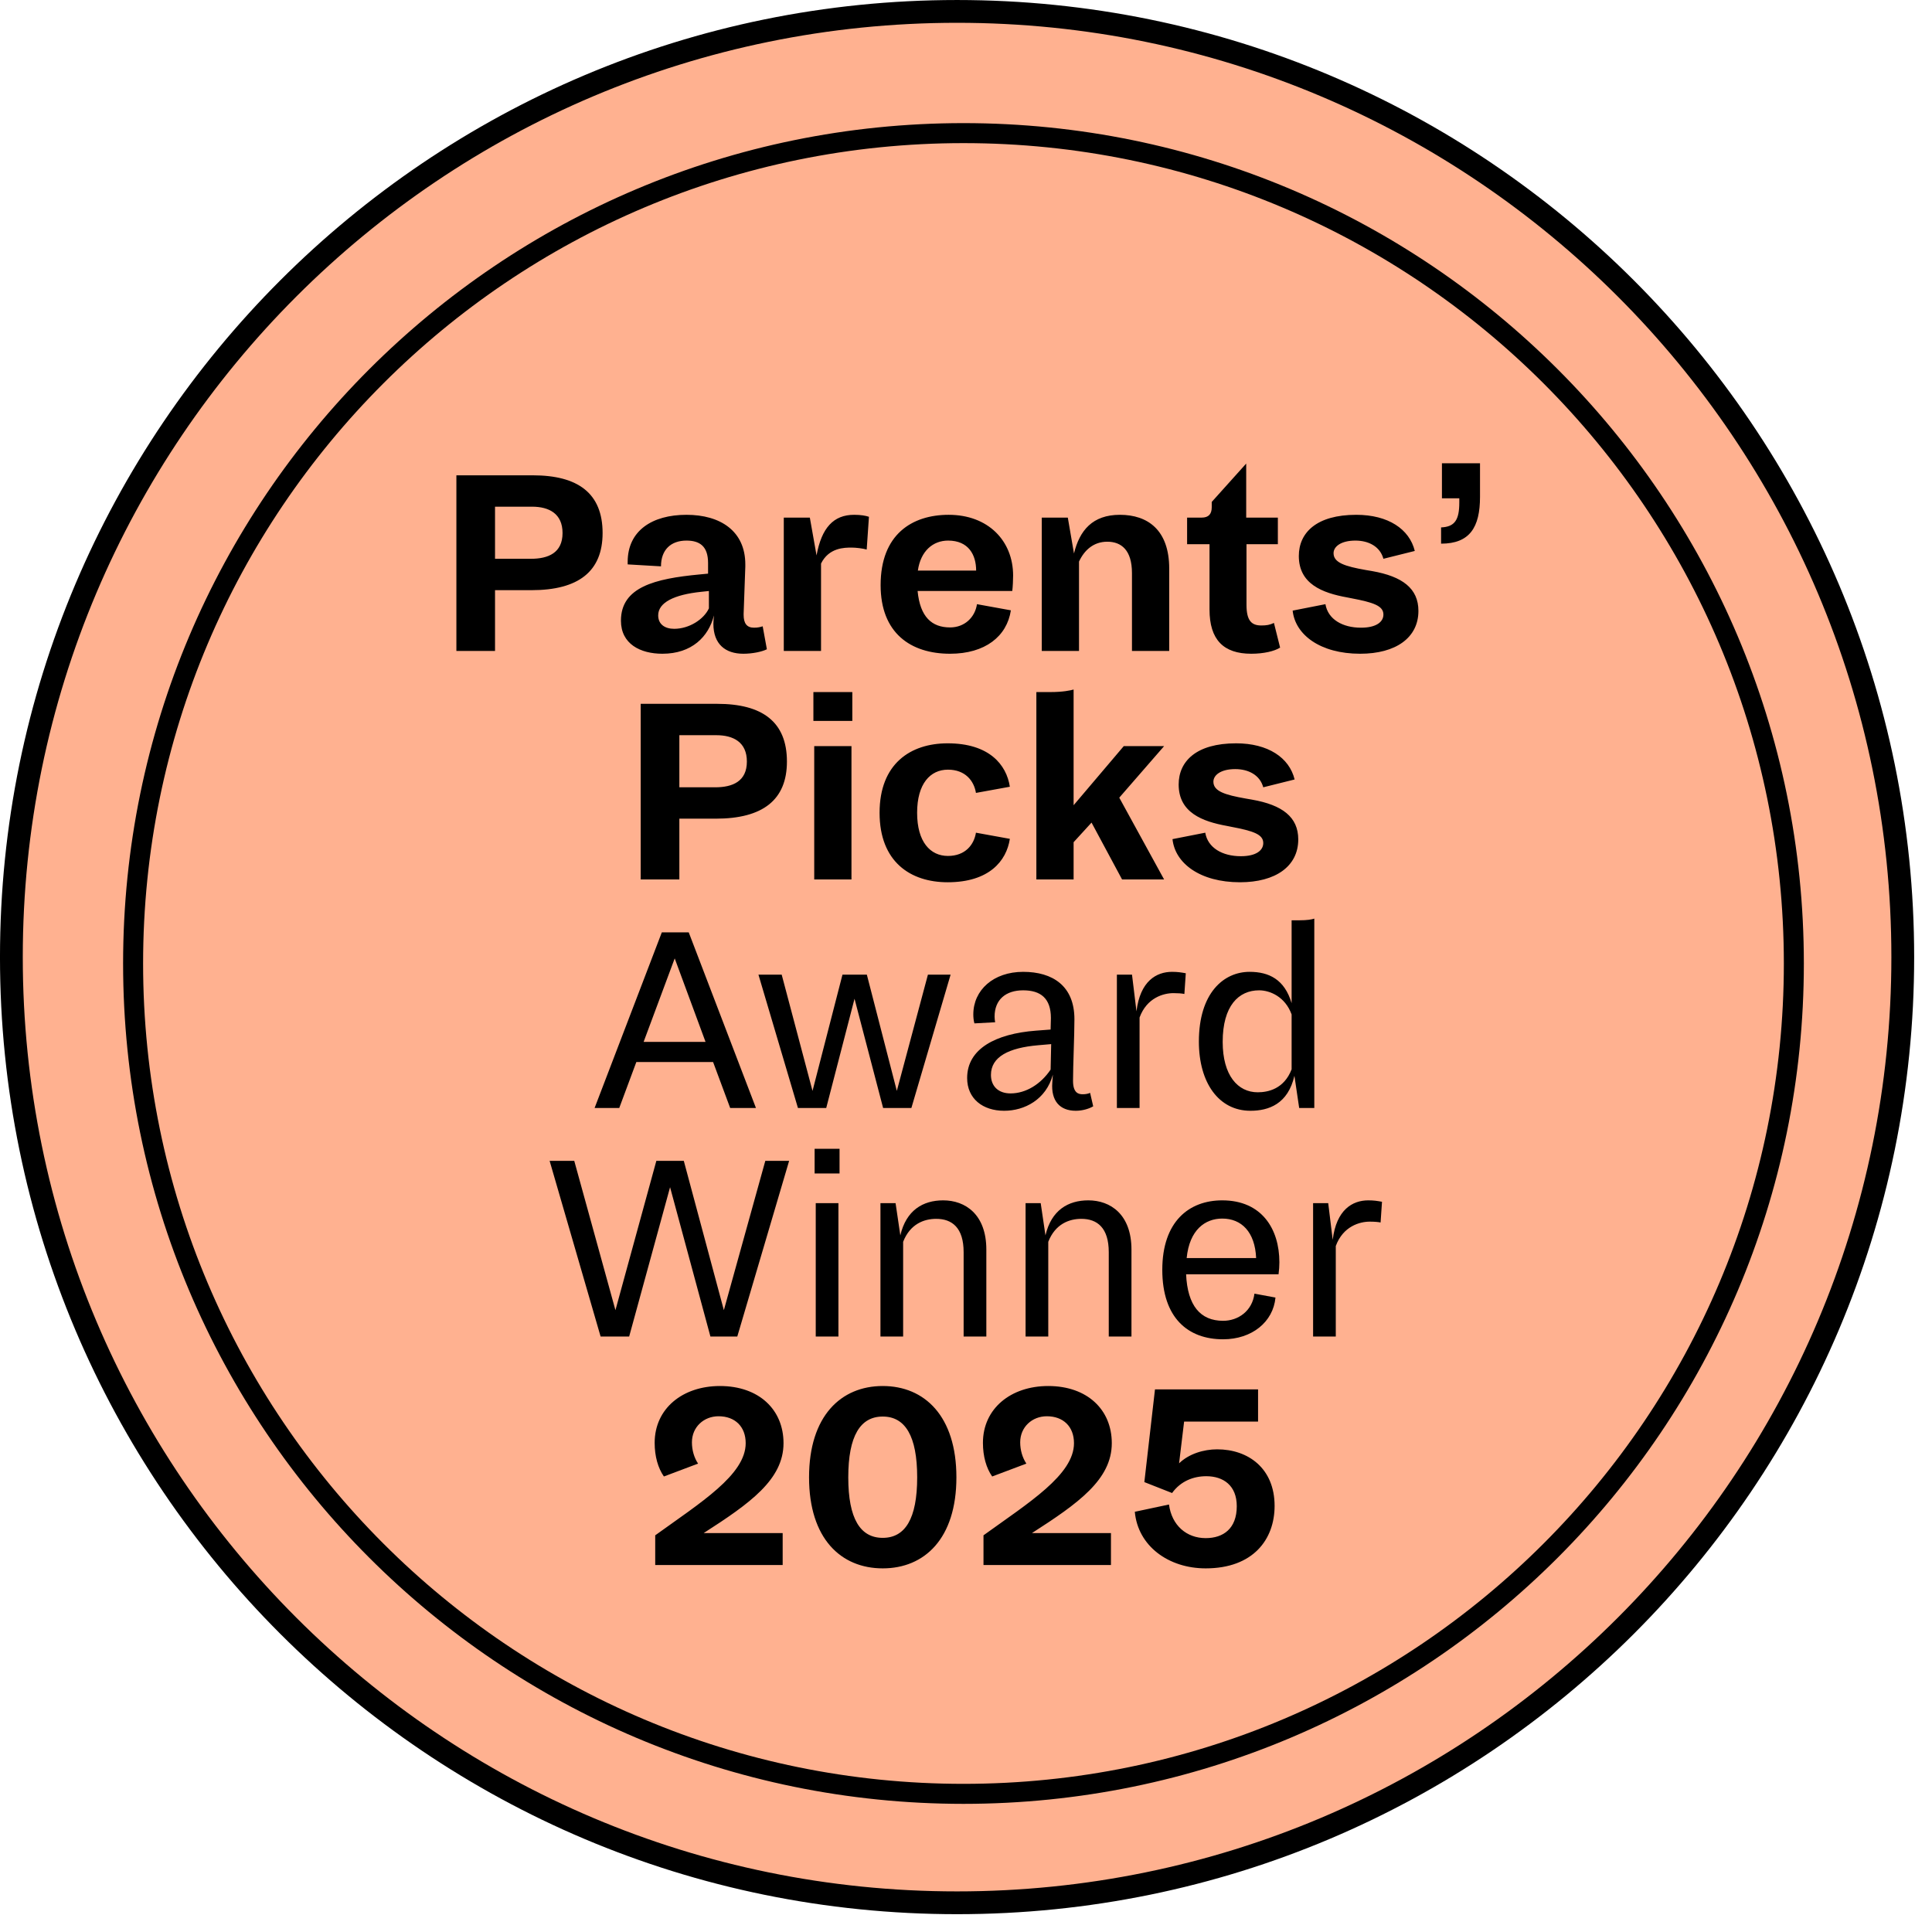
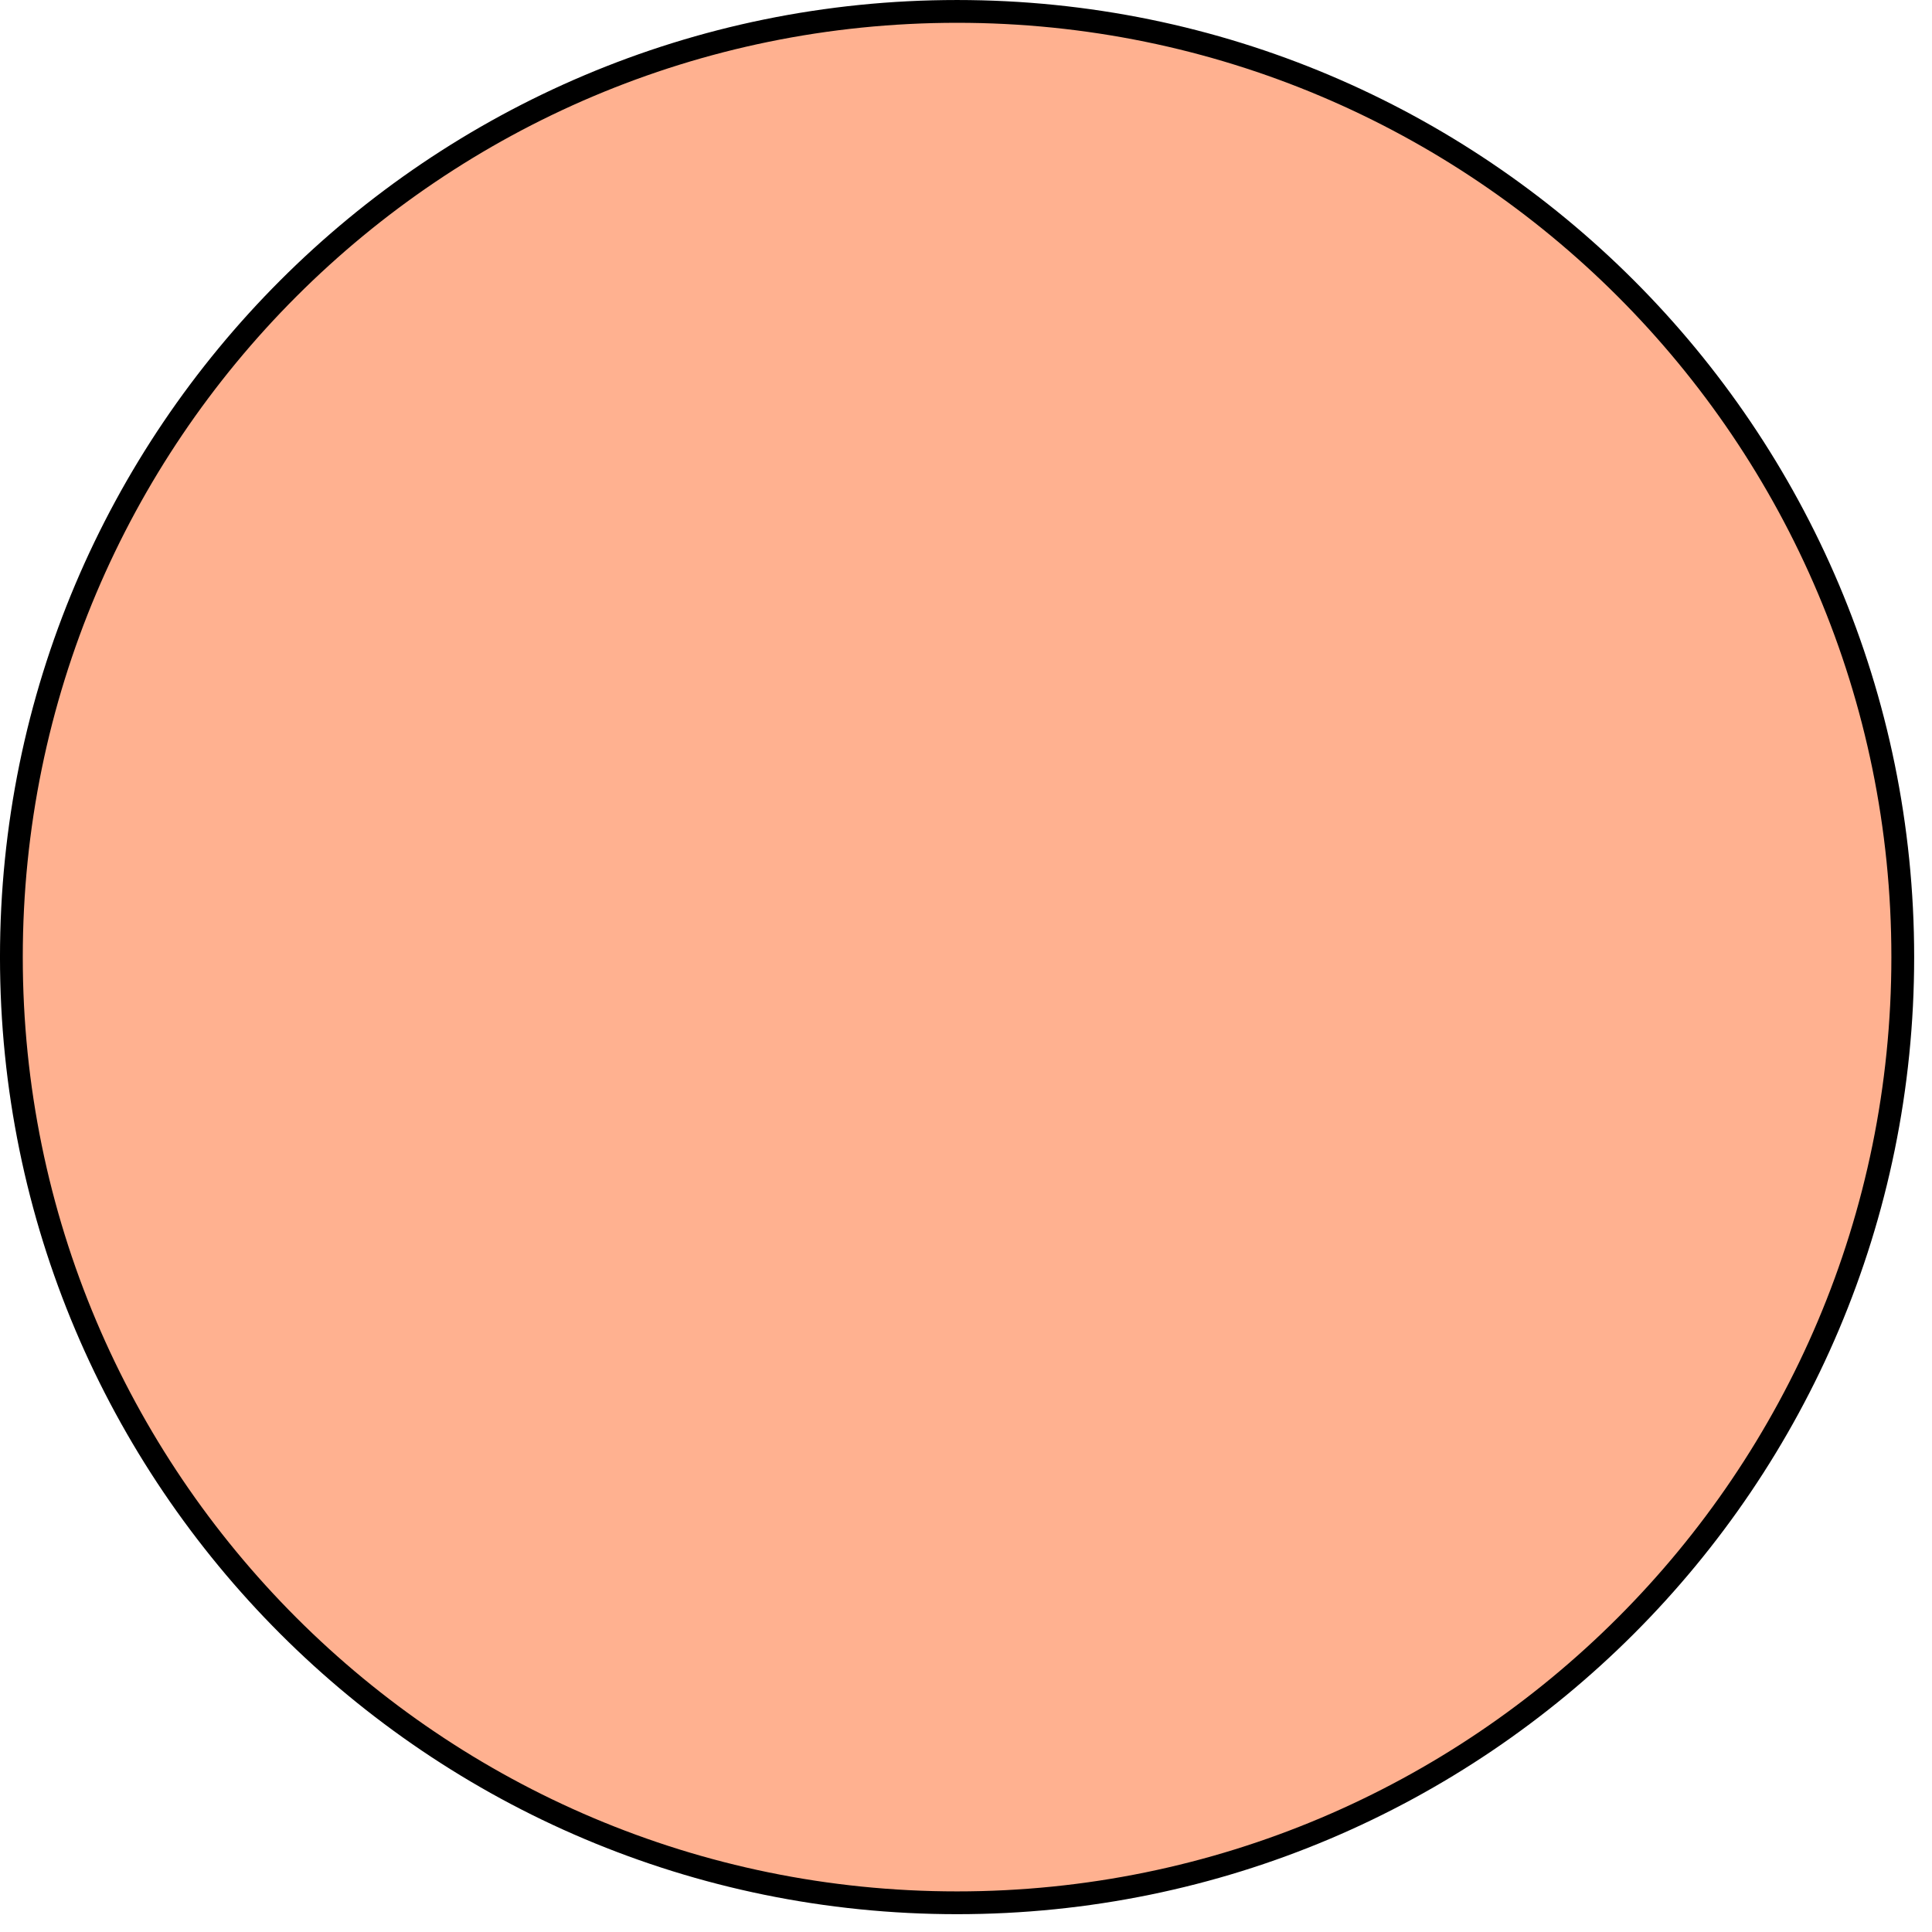
<svg xmlns="http://www.w3.org/2000/svg" fill="none" viewBox="0 0 93 93" height="93" width="93">
  <path stroke-width="1.097" stroke="black" fill="#FFB190" d="M46.07 0.549C71.212 0.549 91.593 20.93 91.593 46.071C91.593 71.212 71.212 91.594 46.07 91.594C20.929 91.594 0.548 71.213 0.548 46.071C0.548 20.93 20.929 0.549 46.07 0.549Z" />
-   <path stroke-width="0.963" stroke="black" fill="#FFB190" d="M46.378 6.408C68.453 6.408 86.349 24.303 86.35 46.378C86.35 68.454 68.453 86.35 46.378 86.35C24.303 86.35 6.407 68.454 6.407 46.378C6.407 24.303 24.303 6.408 46.378 6.408Z" />
-   <path fill="black" d="M25.582 28.409H23.829V31.334H21.969V22.88H25.65C27.821 22.88 29.007 23.743 29.007 25.658C29.007 27.505 27.848 28.409 25.582 28.409ZM25.555 26.898C26.391 26.898 27.079 26.615 27.079 25.658C27.079 24.727 26.432 24.39 25.609 24.39H23.829V26.898H25.555ZM35.783 31.469C34.92 31.469 34.34 31.011 34.34 30.027C34.34 29.959 34.353 29.77 34.367 29.622C34.111 30.647 33.301 31.469 31.886 31.469C30.82 31.469 29.89 30.997 29.89 29.878C29.89 28.26 31.522 27.856 33.666 27.653L34.084 27.613V27.101C34.084 26.305 33.693 26.022 33.045 26.022C32.29 26.022 31.818 26.467 31.818 27.262L30.214 27.168V27.047C30.214 25.55 31.387 24.781 33.045 24.781C34.677 24.781 35.877 25.563 35.877 27.168V27.276L35.796 29.541V29.595C35.796 30 35.944 30.215 36.295 30.215C36.47 30.215 36.592 30.188 36.713 30.148L36.915 31.254C36.673 31.375 36.214 31.469 35.783 31.469ZM32.452 30.269C33.18 30.269 33.881 29.811 34.124 29.285V28.449L33.746 28.489C32.452 28.624 31.683 29.002 31.683 29.622C31.683 30.053 32.007 30.269 32.452 30.269ZM39.522 31.334H37.729V24.916H38.983L39.306 26.736C39.549 25.401 40.129 24.781 41.113 24.781C41.437 24.781 41.666 24.822 41.828 24.876L41.72 26.453C41.531 26.399 41.208 26.359 40.992 26.359C40.655 26.359 39.9 26.359 39.522 27.128V31.334ZM45.734 31.469C43.833 31.469 42.39 30.471 42.39 28.166C42.39 25.725 43.9 24.781 45.666 24.781C47.568 24.781 48.768 26.035 48.768 27.707C48.768 27.896 48.754 28.247 48.727 28.449H44.17C44.291 29.703 44.857 30.202 45.734 30.202C46.435 30.202 46.934 29.716 47.028 29.083L48.66 29.379C48.471 30.633 47.419 31.469 45.734 31.469ZM45.639 26.022C44.911 26.022 44.318 26.521 44.183 27.465H46.988C46.988 26.709 46.624 26.022 45.639 26.022ZM56.282 31.334H54.489V27.586C54.489 26.48 53.977 26.076 53.302 26.076C52.642 26.076 52.197 26.48 51.94 27.033V31.334H50.147V24.916H51.401L51.698 26.642C51.967 25.536 52.588 24.781 53.909 24.781C55.244 24.781 56.282 25.509 56.282 27.37V31.334ZM60.231 31.469C58.896 31.469 58.222 30.795 58.222 29.339V26.197H57.143V24.916H57.844C58.168 24.916 58.329 24.754 58.329 24.417V24.161L59.988 22.314V24.916H61.512V26.197H60.002V29.11C60.002 29.878 60.244 30.108 60.716 30.108C60.972 30.108 61.121 30.081 61.323 29.986L61.62 31.173C61.35 31.348 60.824 31.469 60.231 31.469ZM65.474 31.469C63.546 31.469 62.346 30.552 62.224 29.393L63.802 29.083C63.923 29.811 64.624 30.215 65.514 30.215C66.256 30.215 66.593 29.932 66.593 29.582C66.593 29.164 66.121 29.002 65.056 28.799L64.853 28.759C63.654 28.543 62.521 28.112 62.521 26.763C62.521 25.644 63.37 24.781 65.285 24.781C66.822 24.781 67.847 25.469 68.103 26.521L66.593 26.898C66.431 26.305 65.878 26.022 65.245 26.022C64.557 26.022 64.193 26.305 64.193 26.629C64.193 27.087 64.746 27.262 65.743 27.438L66.054 27.491C67.51 27.748 68.278 28.328 68.278 29.406C68.278 30.701 67.186 31.469 65.474 31.469ZM71.243 22.3V23.918C71.243 25.388 70.745 26.17 69.369 26.17V25.388C70.03 25.361 70.246 25.024 70.246 24.188V23.986H69.41V22.3H71.243ZM34.455 39.408H32.702V42.334H30.841V33.88H34.522C36.693 33.88 37.88 34.743 37.88 36.658C37.88 38.505 36.72 39.408 34.455 39.408ZM34.428 37.898C35.264 37.898 35.952 37.615 35.952 36.658C35.952 35.727 35.304 35.39 34.482 35.39H32.702V37.898H34.428ZM40.987 42.334H39.194V35.916H40.987V42.334ZM41.028 34.703H39.154V33.314H41.028V34.703ZM44.147 39.125C44.147 40.528 44.781 41.202 45.631 41.202C46.467 41.202 46.885 40.663 46.979 40.083L48.611 40.379C48.449 41.445 47.613 42.469 45.617 42.469C43.824 42.469 42.34 41.485 42.34 39.125C42.34 36.766 43.824 35.781 45.617 35.781C47.613 35.781 48.449 36.806 48.611 37.871L46.979 38.168C46.885 37.588 46.467 37.049 45.631 37.049C44.781 37.049 44.147 37.723 44.147 39.125ZM49.887 33.314H50.548C51.181 33.314 51.532 33.233 51.68 33.192V38.761L54.094 35.916H56.036L53.878 38.397L56.036 42.334H54.013L52.543 39.597L51.68 40.541V42.334H49.887V33.314ZM59.69 42.469C57.761 42.469 56.561 41.553 56.44 40.393L58.017 40.083C58.139 40.811 58.84 41.215 59.73 41.215C60.472 41.215 60.809 40.932 60.809 40.582C60.809 40.164 60.337 40.002 59.272 39.8L59.069 39.759C57.869 39.543 56.737 39.112 56.737 37.763C56.737 36.644 57.586 35.781 59.501 35.781C61.038 35.781 62.063 36.469 62.319 37.521L60.809 37.898C60.647 37.305 60.094 37.022 59.46 37.022C58.773 37.022 58.409 37.305 58.409 37.629C58.409 38.087 58.961 38.262 59.959 38.438L60.269 38.492C61.726 38.748 62.494 39.328 62.494 40.406C62.494 41.701 61.402 42.469 59.69 42.469ZM35.148 53.334L34.326 51.123H30.631L29.809 53.334H28.622L31.858 44.88H33.153L36.389 53.334H35.148ZM32.478 46.134L30.982 50.152H33.962L32.478 46.134ZM40.554 46.916H41.727L43.17 52.512L44.667 46.916H45.759L43.871 53.334H42.51L41.134 48.076L39.772 53.334H38.41L36.509 46.916H37.628L39.112 52.512L40.554 46.916ZM51.787 53.469C51.018 53.469 50.587 52.997 50.654 52.108L50.681 51.73C50.357 52.93 49.319 53.469 48.335 53.469C47.31 53.469 46.555 52.89 46.555 51.892C46.555 50.476 47.944 49.761 49.858 49.613L50.573 49.559C50.573 49.397 50.587 49.168 50.587 49.006C50.587 48.062 50.101 47.671 49.252 47.671C48.416 47.671 47.876 48.116 47.876 48.939C47.876 49.033 47.89 49.127 47.903 49.208L46.905 49.262C46.865 49.127 46.852 48.966 46.852 48.831C46.852 47.658 47.822 46.781 49.252 46.781C50.667 46.781 51.719 47.455 51.719 49.06C51.719 49.856 51.652 51.285 51.652 52.027C51.652 52.633 51.935 52.674 52.124 52.674C52.259 52.674 52.394 52.647 52.474 52.606L52.623 53.254C52.447 53.361 52.124 53.469 51.787 53.469ZM50.6 50.26L49.98 50.314C48.564 50.435 47.701 50.867 47.701 51.743C47.701 52.283 48.052 52.633 48.645 52.633C49.386 52.633 50.101 52.188 50.573 51.487L50.6 50.26ZM54.855 53.334H53.763V46.916H54.491L54.706 48.682C54.882 47.226 55.664 46.781 56.419 46.781C56.689 46.781 56.85 46.808 57.08 46.849L57.012 47.846C56.877 47.819 56.702 47.806 56.486 47.806C56.014 47.806 55.205 48.022 54.855 48.979V53.334ZM60.191 53.469C58.668 53.469 57.71 52.121 57.71 50.139C57.71 47.806 58.897 46.781 60.151 46.781C61.081 46.781 61.837 47.145 62.174 48.291V44.3H62.538C62.929 44.3 63.145 44.26 63.266 44.219V53.334H62.538L62.309 51.784C61.998 53.146 61.068 53.469 60.191 53.469ZM60.542 52.579C61.041 52.579 61.81 52.418 62.174 51.474V48.831C61.864 47.981 61.135 47.671 60.609 47.671C59.625 47.671 58.856 48.413 58.856 50.152C58.856 51.77 59.585 52.579 60.542 52.579ZM35.491 64.335H34.197L32.255 57.148L30.286 64.335H28.911L26.457 55.88H27.643L29.625 63.067L31.594 55.88H32.916L34.844 63.067L36.839 55.88H37.986L35.491 64.335ZM40.359 64.335H39.267V57.916H40.359V64.335ZM40.413 56.487H39.213V55.3H40.413V56.487ZM47.479 64.335H46.386V60.276C46.386 59.103 45.834 58.671 45.065 58.671C44.485 58.671 43.811 58.914 43.474 59.777V64.335H42.382V57.916H43.11L43.339 59.467C43.622 58.253 44.431 57.781 45.402 57.781C46.467 57.781 47.479 58.455 47.479 60.154V64.335ZM54.465 64.335H53.372V60.276C53.372 59.103 52.819 58.671 52.051 58.671C51.471 58.671 50.797 58.914 50.46 59.777V64.335H49.368V57.916H50.096L50.325 59.467C50.608 58.253 51.417 57.781 52.388 57.781C53.453 57.781 54.465 58.455 54.465 60.154V64.335ZM58.875 64.469C57.19 64.469 55.949 63.445 55.949 61.125C55.949 58.806 57.23 57.781 58.835 57.781C60.736 57.781 61.585 59.157 61.585 60.761C61.585 60.95 61.572 61.139 61.545 61.341H57.095C57.163 62.851 57.783 63.579 58.875 63.579C59.603 63.579 60.277 63.108 60.385 62.272L61.397 62.46C61.289 63.633 60.264 64.469 58.875 64.469ZM58.835 58.658C58.012 58.658 57.257 59.197 57.122 60.559H60.466C60.412 59.305 59.765 58.658 58.835 58.658ZM64.3 64.335H63.208V57.916H63.936L64.152 59.682C64.327 58.226 65.109 57.781 65.864 57.781C66.134 57.781 66.296 57.808 66.525 57.849L66.457 58.846C66.323 58.819 66.147 58.806 65.932 58.806C65.46 58.806 64.651 59.022 64.3 59.979V64.335ZM33.603 70.453L31.958 71.073C31.675 70.669 31.513 70.103 31.513 69.455C31.513 67.797 32.862 66.718 34.655 66.718C36.529 66.718 37.716 67.851 37.716 69.469C37.716 71.222 36.098 72.368 33.873 73.797H37.675V75.335H31.54V73.905C33.725 72.328 35.895 70.993 35.895 69.469C35.895 68.673 35.383 68.174 34.587 68.174C33.886 68.174 33.307 68.687 33.307 69.428C33.307 69.806 33.414 70.17 33.603 70.453ZM46.038 71.114C46.038 74.067 44.501 75.496 42.492 75.496C40.482 75.496 38.945 74.067 38.945 71.114C38.945 68.161 40.482 66.718 42.492 66.718C44.501 66.718 46.038 68.161 46.038 71.114ZM44.15 71.114C44.15 69.118 43.57 68.188 42.492 68.188C41.413 68.188 40.833 69.118 40.833 71.114C40.833 73.11 41.413 74.027 42.492 74.027C43.57 74.027 44.15 73.11 44.15 71.114ZM49.406 70.453L47.76 71.073C47.477 70.669 47.315 70.103 47.315 69.455C47.315 67.797 48.664 66.718 50.457 66.718C52.332 66.718 53.518 67.851 53.518 69.469C53.518 71.222 51.9 72.368 49.675 73.797H53.478V75.335H47.342V73.905C49.527 72.328 51.698 70.993 51.698 69.469C51.698 68.673 51.185 68.174 50.39 68.174C49.689 68.174 49.109 68.687 49.109 69.428C49.109 69.806 49.217 70.17 49.406 70.453ZM58.038 75.496C56.244 75.496 54.775 74.418 54.626 72.772L56.271 72.422C56.406 73.433 57.121 74.04 58.038 74.04C58.887 74.04 59.534 73.582 59.534 72.503C59.534 71.505 58.887 71.06 58.065 71.06C57.458 71.06 56.838 71.289 56.42 71.869L55.085 71.343L55.597 66.88H60.559V68.431H56.999L56.757 70.44C57.229 69.981 57.943 69.766 58.59 69.766C60.087 69.766 61.355 70.683 61.355 72.489C61.355 74.108 60.316 75.496 58.038 75.496Z" />
</svg>